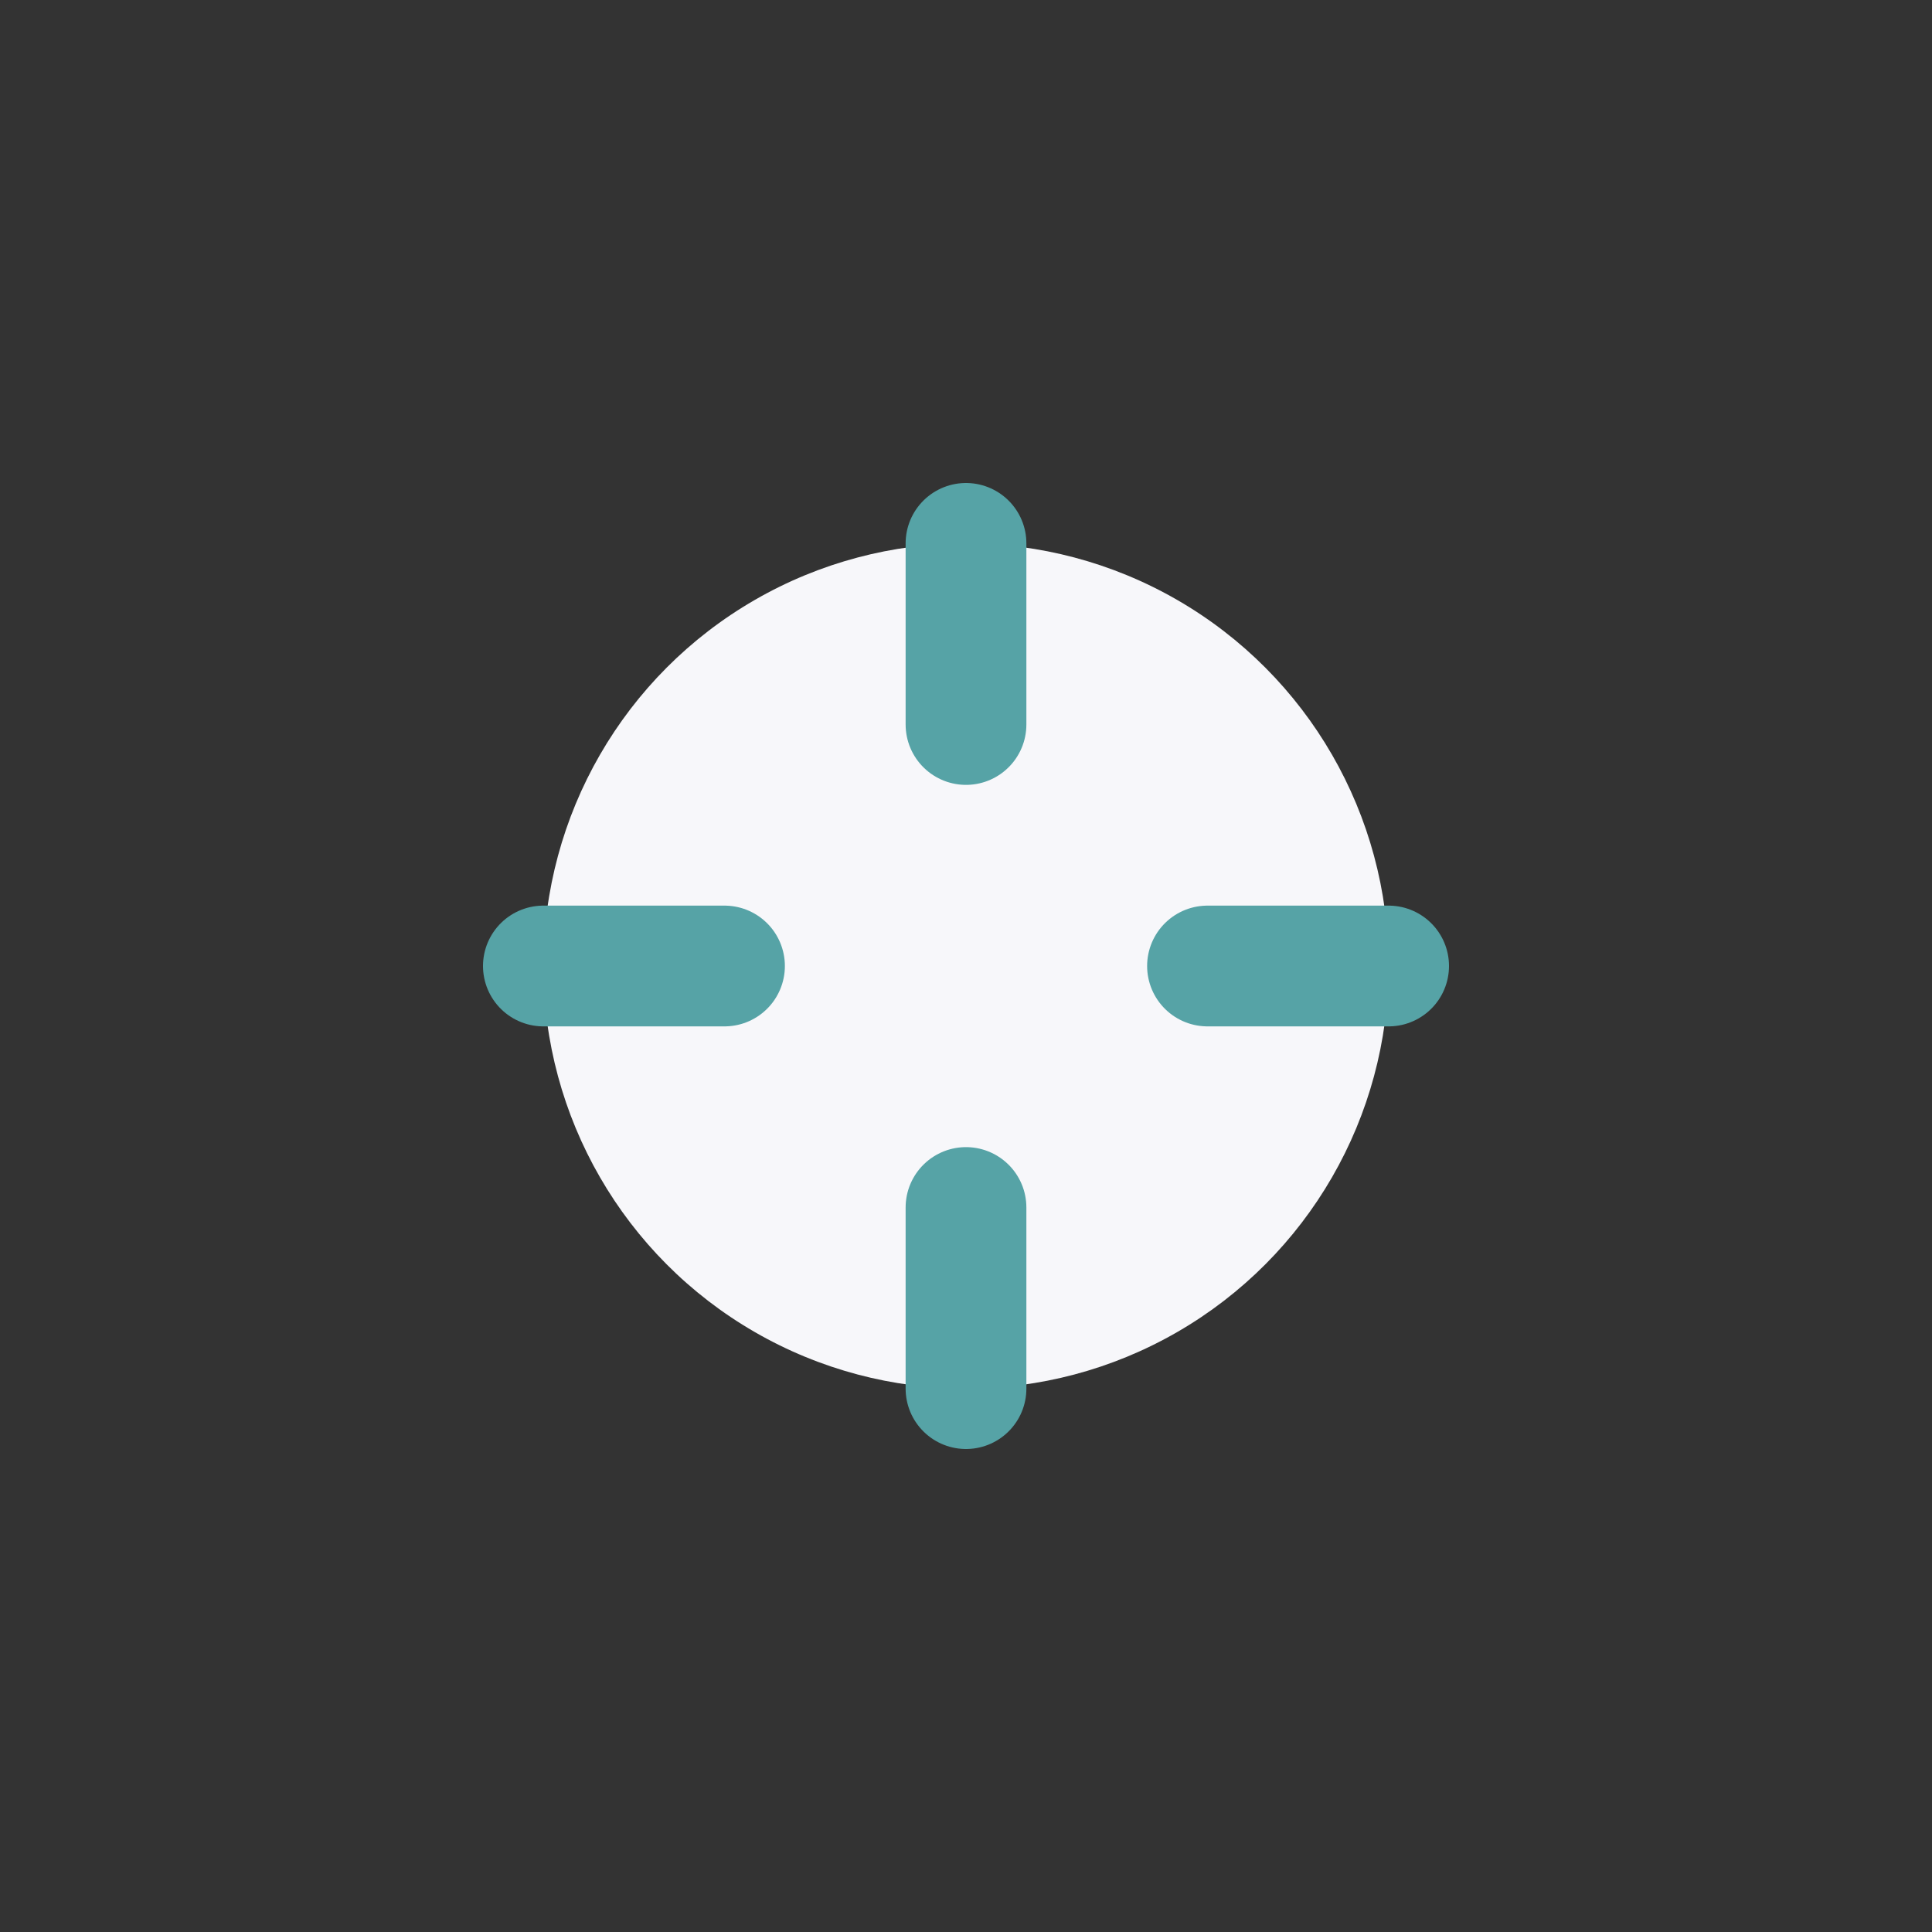
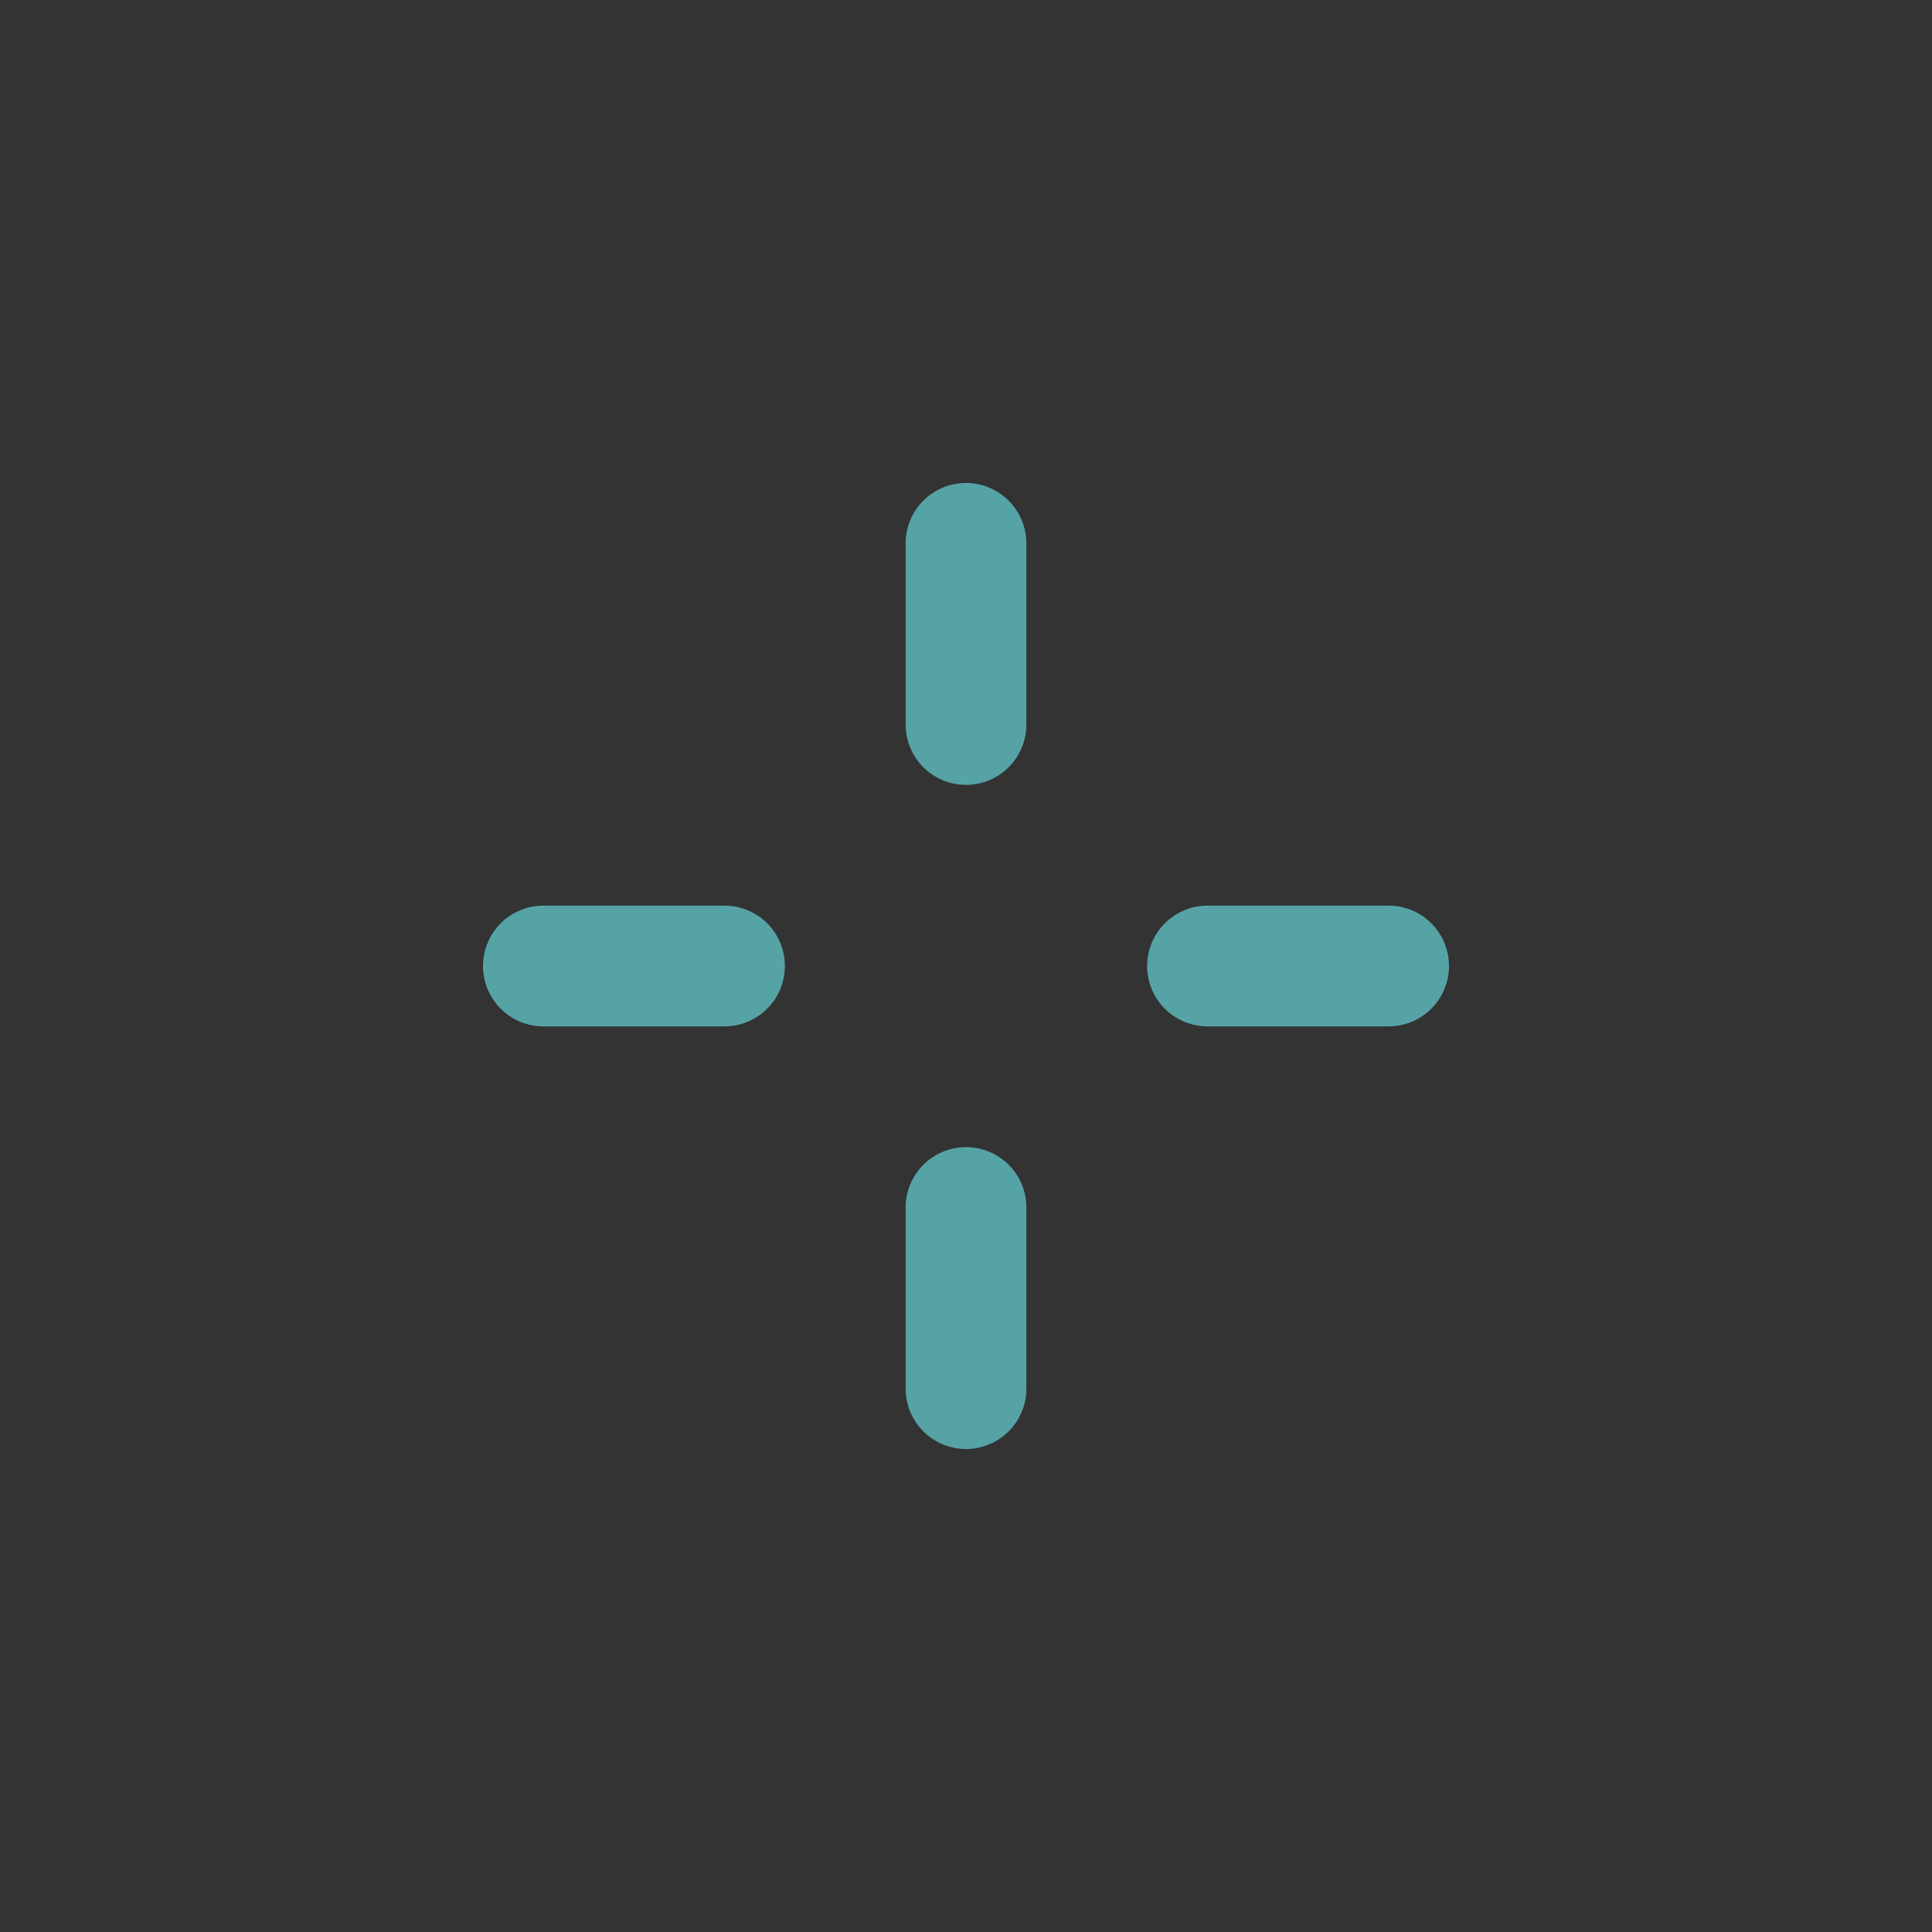
<svg xmlns="http://www.w3.org/2000/svg" width="32" height="32" viewBox="0 0 32 32">
  <rect x="0" y="0" width="32" height="32" fill="#333333" stroke="none" />
-   <circle cx="16" cy="16" r="7" fill="#F7F7FA" />
  <path d="M16 9v3M16 20v3M9 16h3M20 16h3" stroke="#56A3A6" stroke-width="2" stroke-linecap="round" />
</svg>